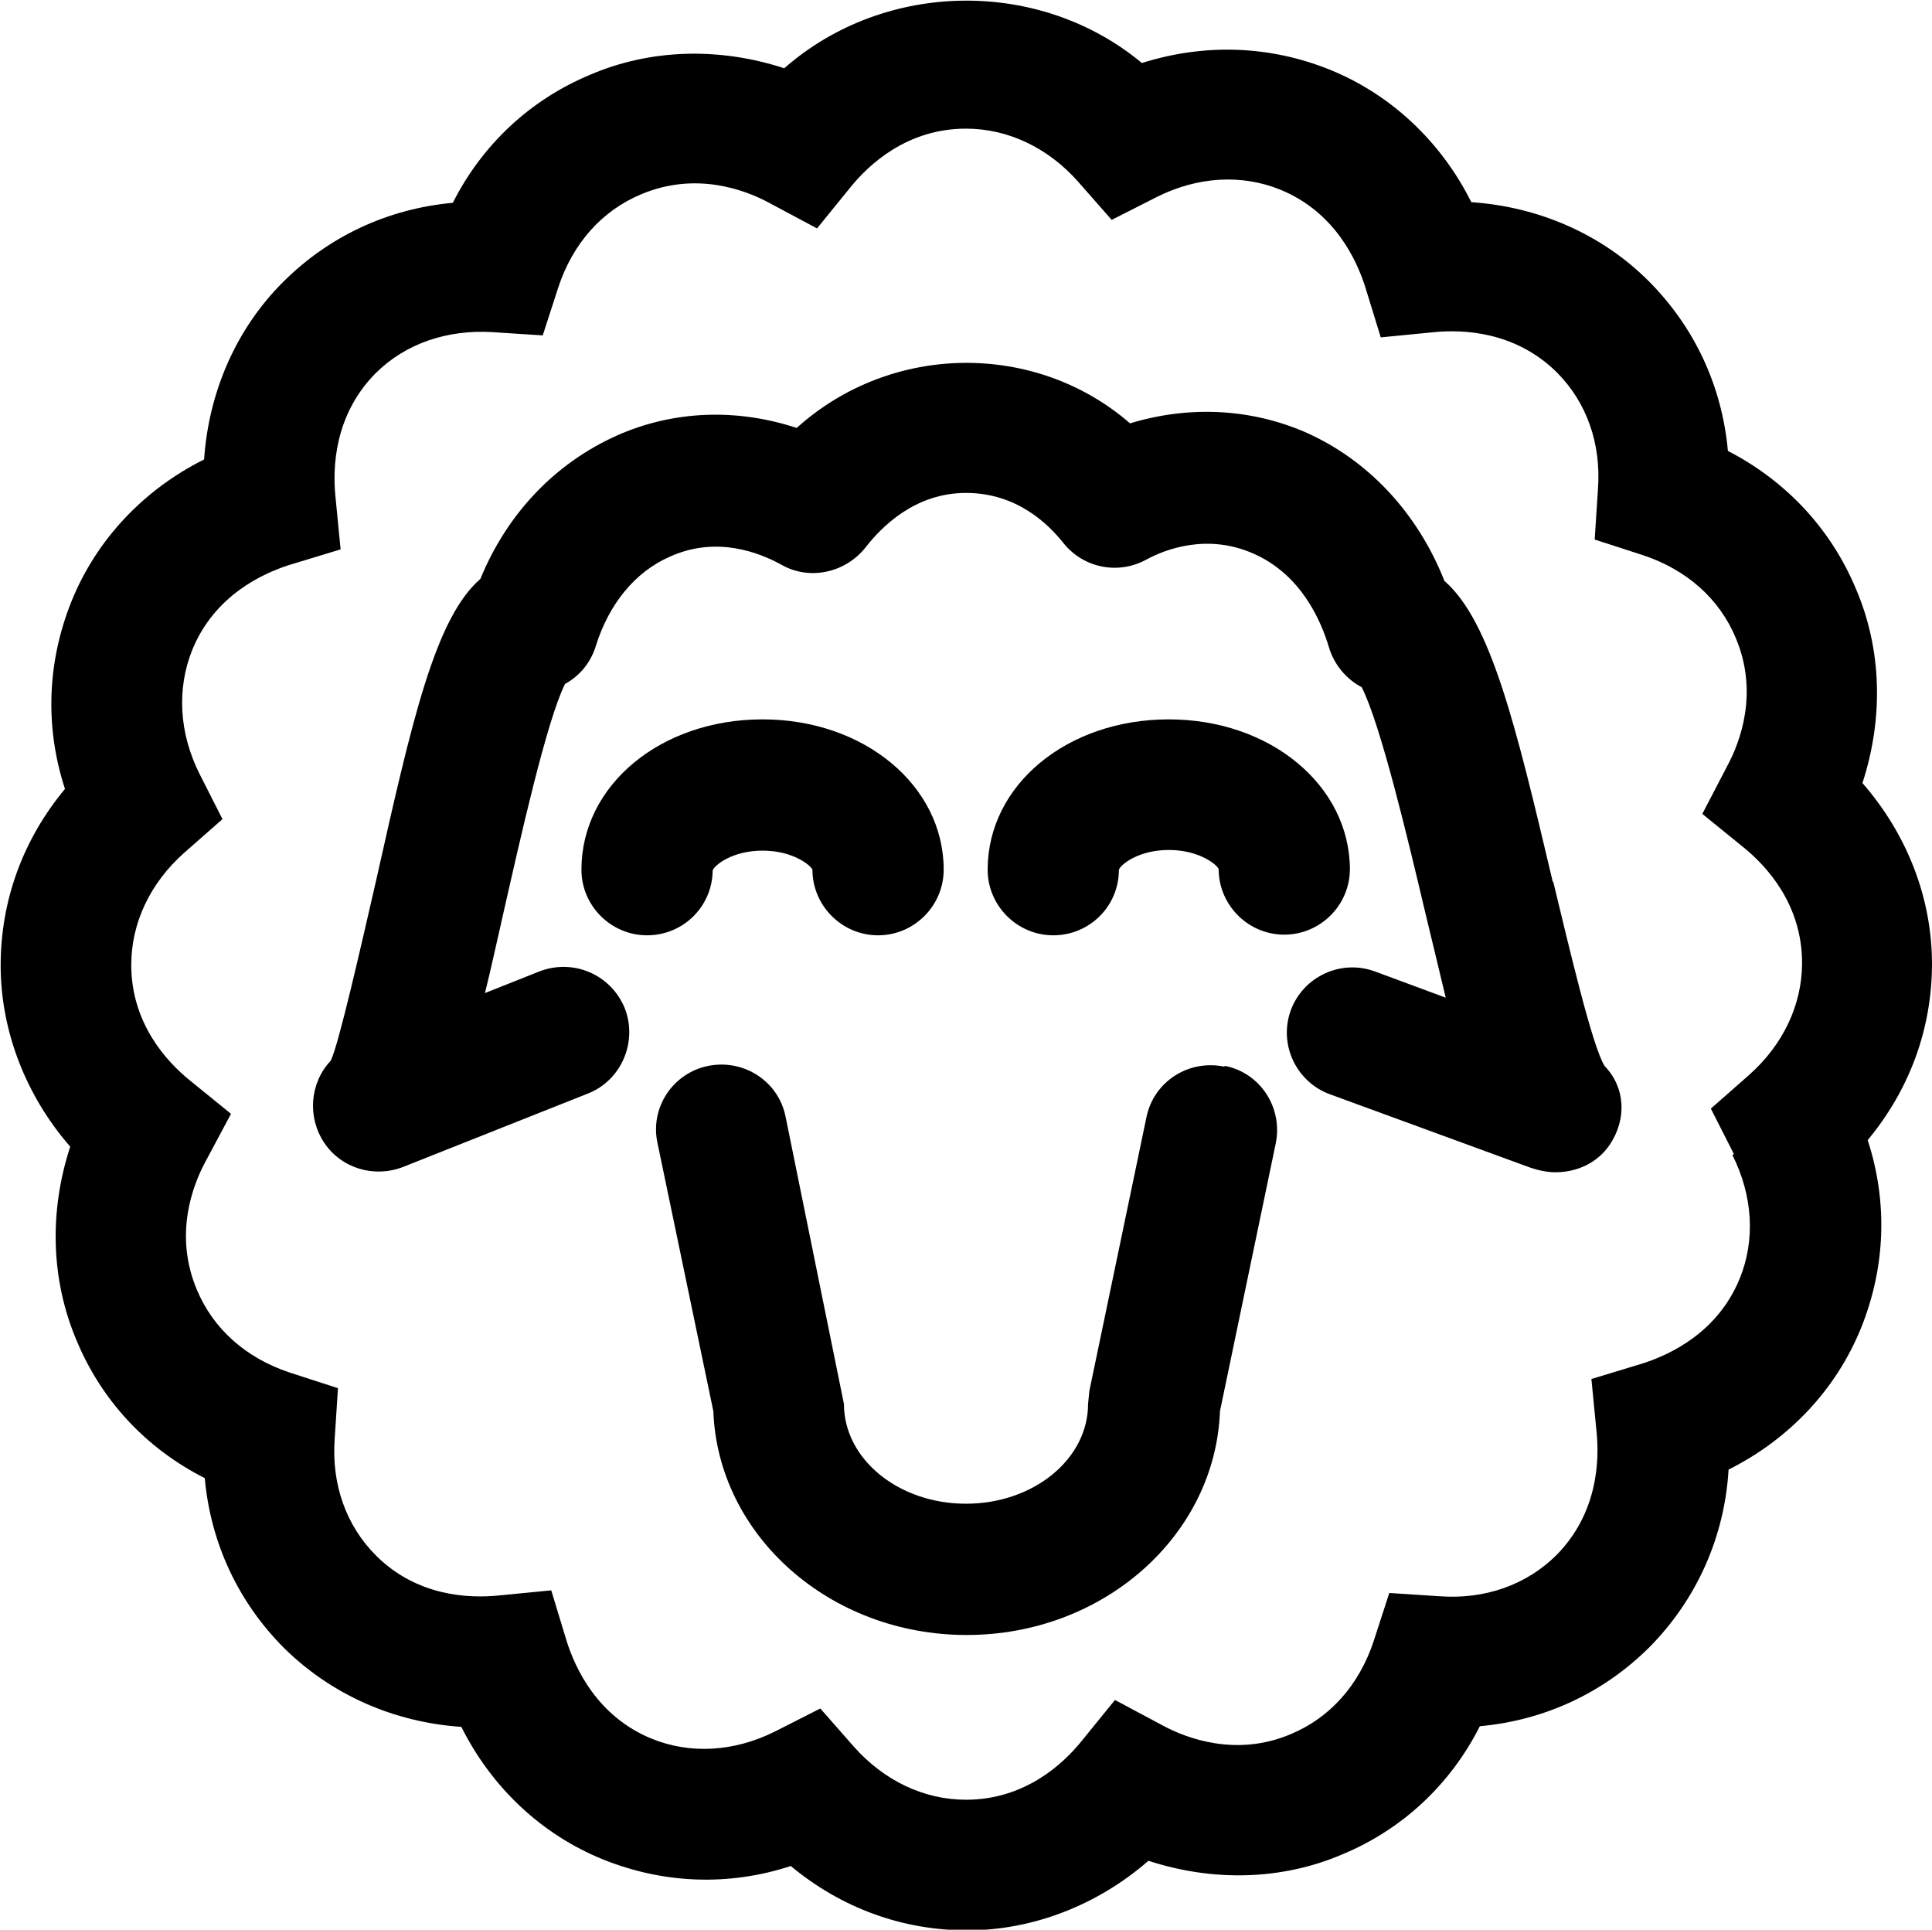
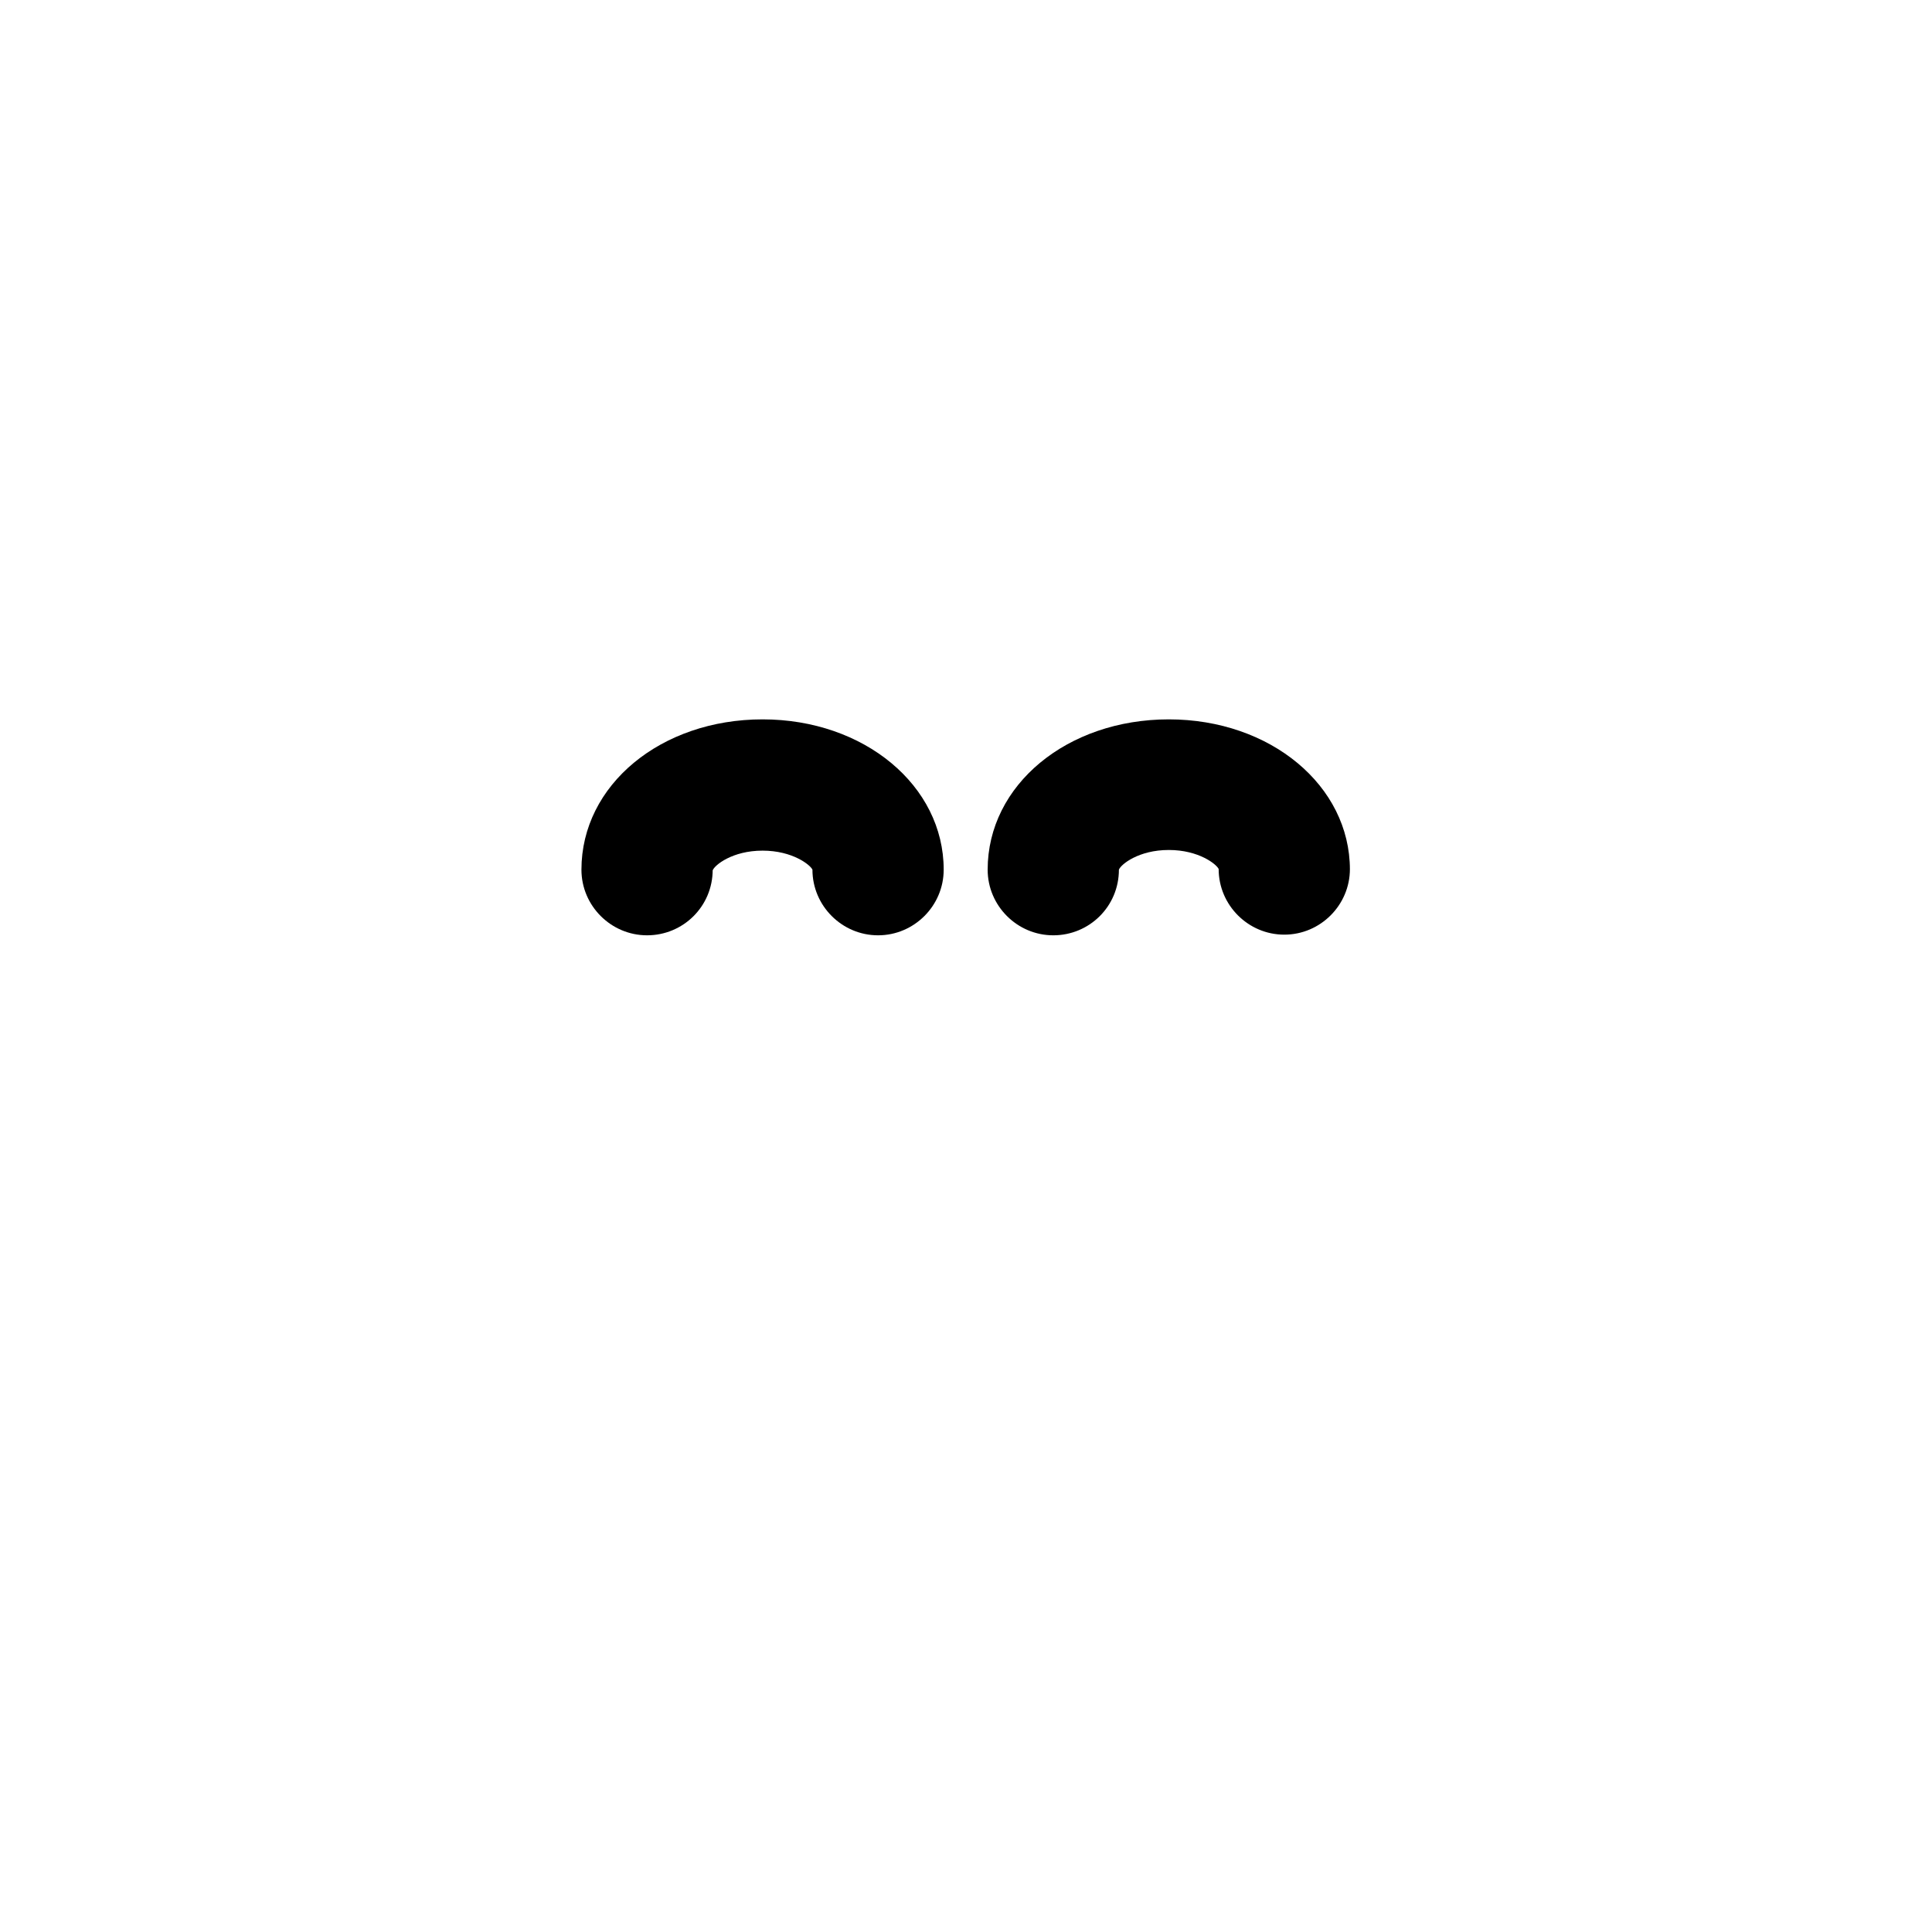
<svg xmlns="http://www.w3.org/2000/svg" id="Vrstva_2" viewBox="0 0 29.44 29.4">
  <g id="Vrstva_1-2">
    <g>
-       <path d="M29.44,14.69c0-1.01-.38-1.98-1.06-2.76,.32-.98,.3-2.03-.1-2.96-.38-.91-1.06-1.64-1.95-2.1-.09-.99-.51-1.89-1.21-2.59-.71-.71-1.67-1.13-2.7-1.2-.46-.92-1.22-1.64-2.16-2.02-.92-.37-1.91-.4-2.86-.1-1.55-1.29-3.91-1.27-5.45,.08-.98-.32-2.03-.3-2.96,.1-.91,.38-1.64,1.06-2.09,1.95-.99,.09-1.89,.51-2.59,1.21-.71,.71-1.13,1.67-1.2,2.7-.92,.46-1.64,1.22-2.02,2.16-.37,.92-.41,1.91-.1,2.86-.64,.77-.98,1.7-.98,2.69s.38,1.98,1.06,2.76c-.32,.98-.3,2.02,.1,2.96,.38,.91,1.06,1.64,1.95,2.09,.09,.99,.51,1.89,1.21,2.59,.72,.71,1.67,1.13,2.7,1.2,.46,.92,1.22,1.64,2.16,2.02,.92,.37,1.91,.41,2.86,.1,.77,.64,1.7,.98,2.69,.98s1.98-.38,2.76-1.06c.98,.32,2.03,.3,2.96-.1,.91-.38,1.64-1.06,2.09-1.95,.99-.09,1.89-.51,2.59-1.21,.71-.72,1.14-1.67,1.2-2.7,.92-.46,1.64-1.22,2.02-2.16,.37-.92,.41-1.91,.1-2.86,.64-.77,.98-1.7,.98-2.69Zm-3.04,2.91c.31,.62,.35,1.29,.11,1.88-.34,.83-1.07,1.16-1.47,1.29l-.79,.24,.08,.82c.04,.42,.02,1.22-.61,1.86-.46,.46-1.1,.68-1.78,.63l-.77-.05-.24,.74c-.22,.66-.66,1.16-1.26,1.41-.82,.35-1.58,.07-1.95-.13l-.73-.39-.52,.64c-.27,.33-.85,.88-1.75,.88-.64,0-1.25-.29-1.71-.81l-.51-.58-.69,.35c-.62,.31-1.29,.35-1.88,.11-.83-.34-1.16-1.07-1.29-1.47l-.24-.79-.82,.08c-.42,.04-1.22,.02-1.85-.61-.46-.46-.68-1.09-.63-1.78l.05-.77-.74-.24c-.66-.22-1.16-.66-1.41-1.26-.35-.83-.07-1.58,.13-1.95l.39-.73-.64-.52c-.33-.27-.88-.85-.88-1.75,0-.64,.29-1.25,.81-1.71l.58-.51-.35-.69c-.31-.62-.35-1.29-.11-1.89,.34-.83,1.07-1.16,1.47-1.29l.79-.24-.08-.82c-.04-.42-.02-1.22,.61-1.86,.46-.46,1.1-.67,1.78-.63l.77,.05,.24-.74c.22-.66,.66-1.16,1.26-1.41,.83-.35,1.58-.07,1.95,.13l.73,.39,.52-.64c.27-.33,.85-.88,1.75-.88,.64,0,1.25,.29,1.71,.81l.51,.58,.69-.35c.62-.31,1.29-.35,1.88-.11,.83,.34,1.16,1.07,1.29,1.47l.24,.78,.82-.08c.42-.04,1.22-.02,1.86,.61,.46,.46,.68,1.09,.63,1.78l-.05,.77,.74,.24c.66,.22,1.16,.66,1.41,1.26,.35,.83,.07,1.58-.13,1.95l-.38,.73,.64,.52c.33,.27,.88,.85,.88,1.75,0,.64-.29,1.25-.81,1.71l-.58,.51,.35,.69Z" />
-       <path d="M23.66,13.43c-.56-2.37-.94-3.96-1.65-4.58-.41-1.04-1.17-1.85-2.13-2.27-.84-.36-1.77-.4-2.66-.13-1.44-1.25-3.64-1.23-5.08,.07-.91-.3-1.88-.27-2.75,.12-.93,.42-1.66,1.18-2.07,2.18-.69,.6-1.04,2.15-1.59,4.6-.23,1-.57,2.5-.69,2.74-.32,.34-.36,.86-.1,1.25,.26,.39,.76,.54,1.2,.37l2.82-1.12c.51-.2,.76-.79,.56-1.3-.21-.51-.78-.76-1.3-.56l-.83,.33c.09-.36,.18-.78,.29-1.26,.25-1.1,.65-2.89,.93-3.45,.22-.12,.39-.32,.47-.58,.2-.64,.6-1.13,1.13-1.36,.71-.32,1.36-.06,1.69,.12,.43,.25,.98,.13,1.29-.26,.24-.31,.75-.83,1.53-.83s1.26,.48,1.49,.77c.3,.37,.82,.48,1.25,.25,.31-.17,.94-.4,1.63-.1,.74,.32,1.04,1.03,1.16,1.43,.08,.27,.27,.49,.5,.61,.29,.57,.71,2.34,.97,3.44,.12,.49,.22,.92,.31,1.29l-1.08-.4c-.52-.19-1.09,.08-1.28,.59-.19,.52,.08,1.09,.59,1.28l3.06,1.12c.12,.04,.25,.07,.38,.07,.33,0,.64-.14,.83-.42,.26-.39,.24-.87-.08-1.2-.19-.31-.54-1.81-.78-2.8Z" />
      <path d="M10.86,13.26c.03-.08,.3-.3,.76-.3s.73,.22,.76,.29c0,.55,.45,1,1,1s1-.45,1-1c0-1.28-1.21-2.29-2.76-2.29s-2.76,1-2.76,2.29c0,.55,.45,1,1,1s1-.44,1-1Z" />
      <path d="M20.57,13.25c0-1.28-1.21-2.29-2.76-2.29s-2.76,1-2.76,2.29c0,.55,.45,1,1,1s1-.44,1-1c.03-.08,.3-.3,.76-.3s.73,.22,.76,.29c0,.55,.45,1,1,1s1-.45,1-1Z" />
-       <path d="M18.65,16.25c-.54-.11-1.07,.23-1.18,.77l-.87,4.17-.02,.2c0,.84-.83,1.52-1.86,1.52s-1.86-.68-1.86-1.52l-.89-4.38c-.11-.54-.64-.88-1.18-.77-.54,.11-.89,.64-.77,1.18l.85,4.08c.07,1.89,1.77,3.41,3.86,3.41s3.79-1.52,3.86-3.41l.85-4.08c.11-.54-.23-1.07-.77-1.18Z" />
    </g>
  </g>
</svg>